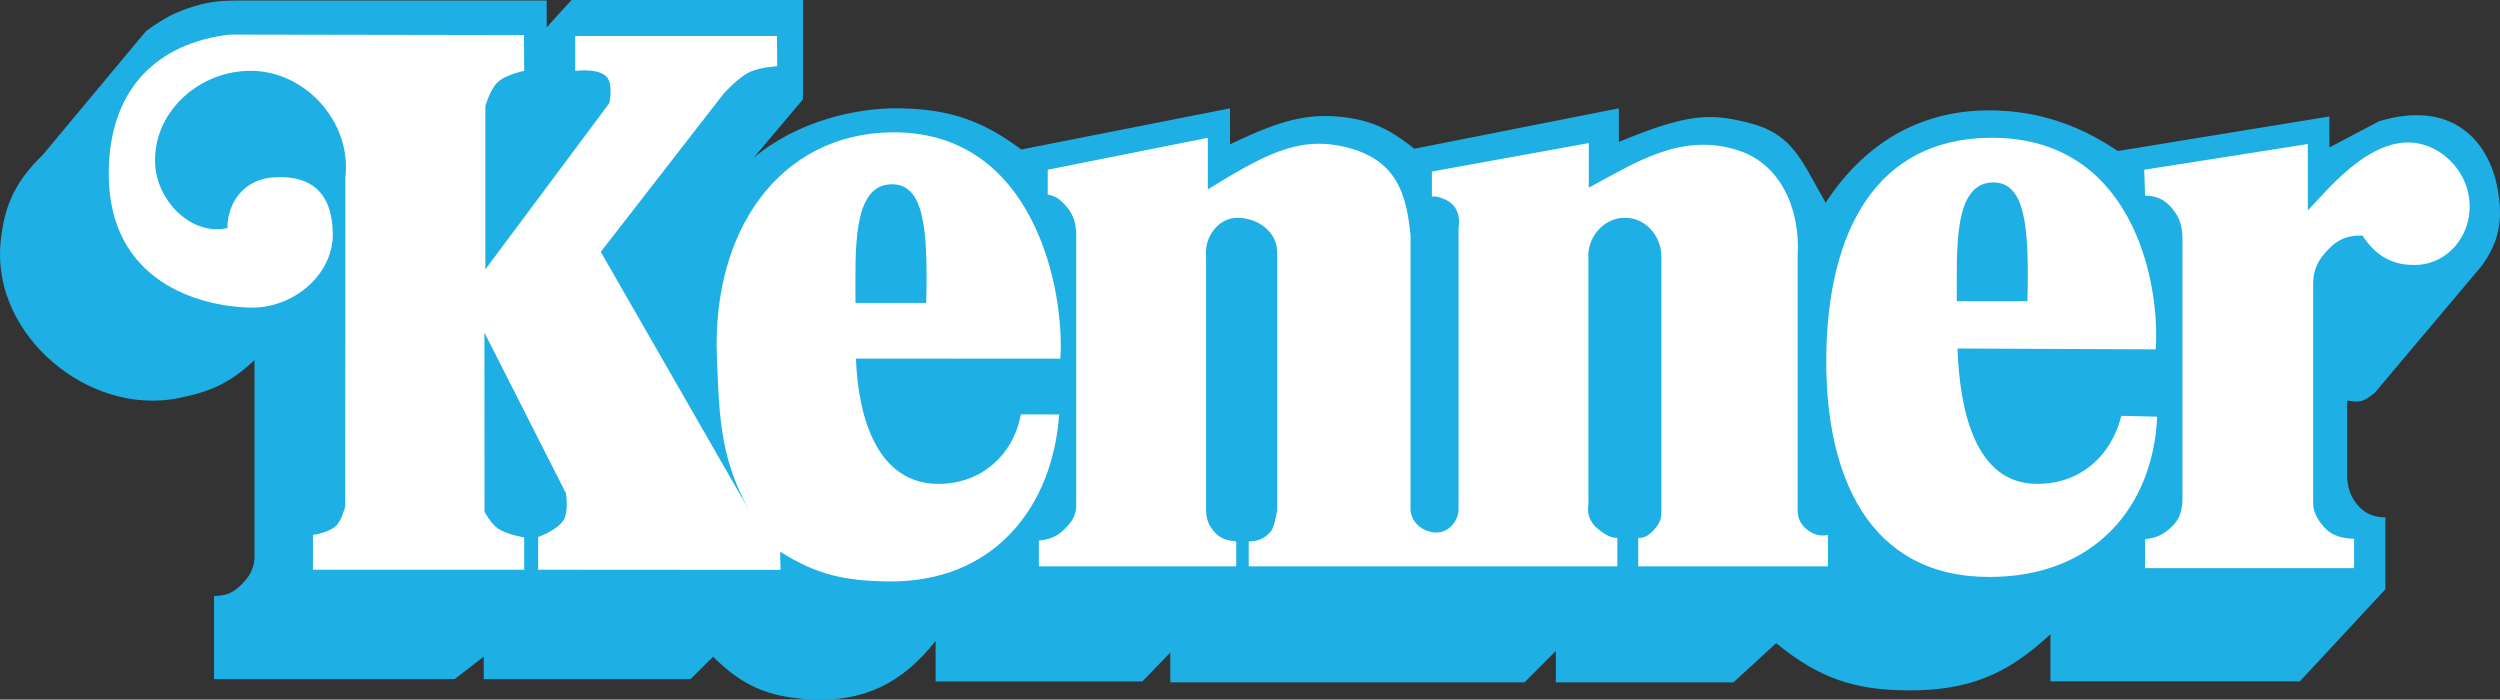
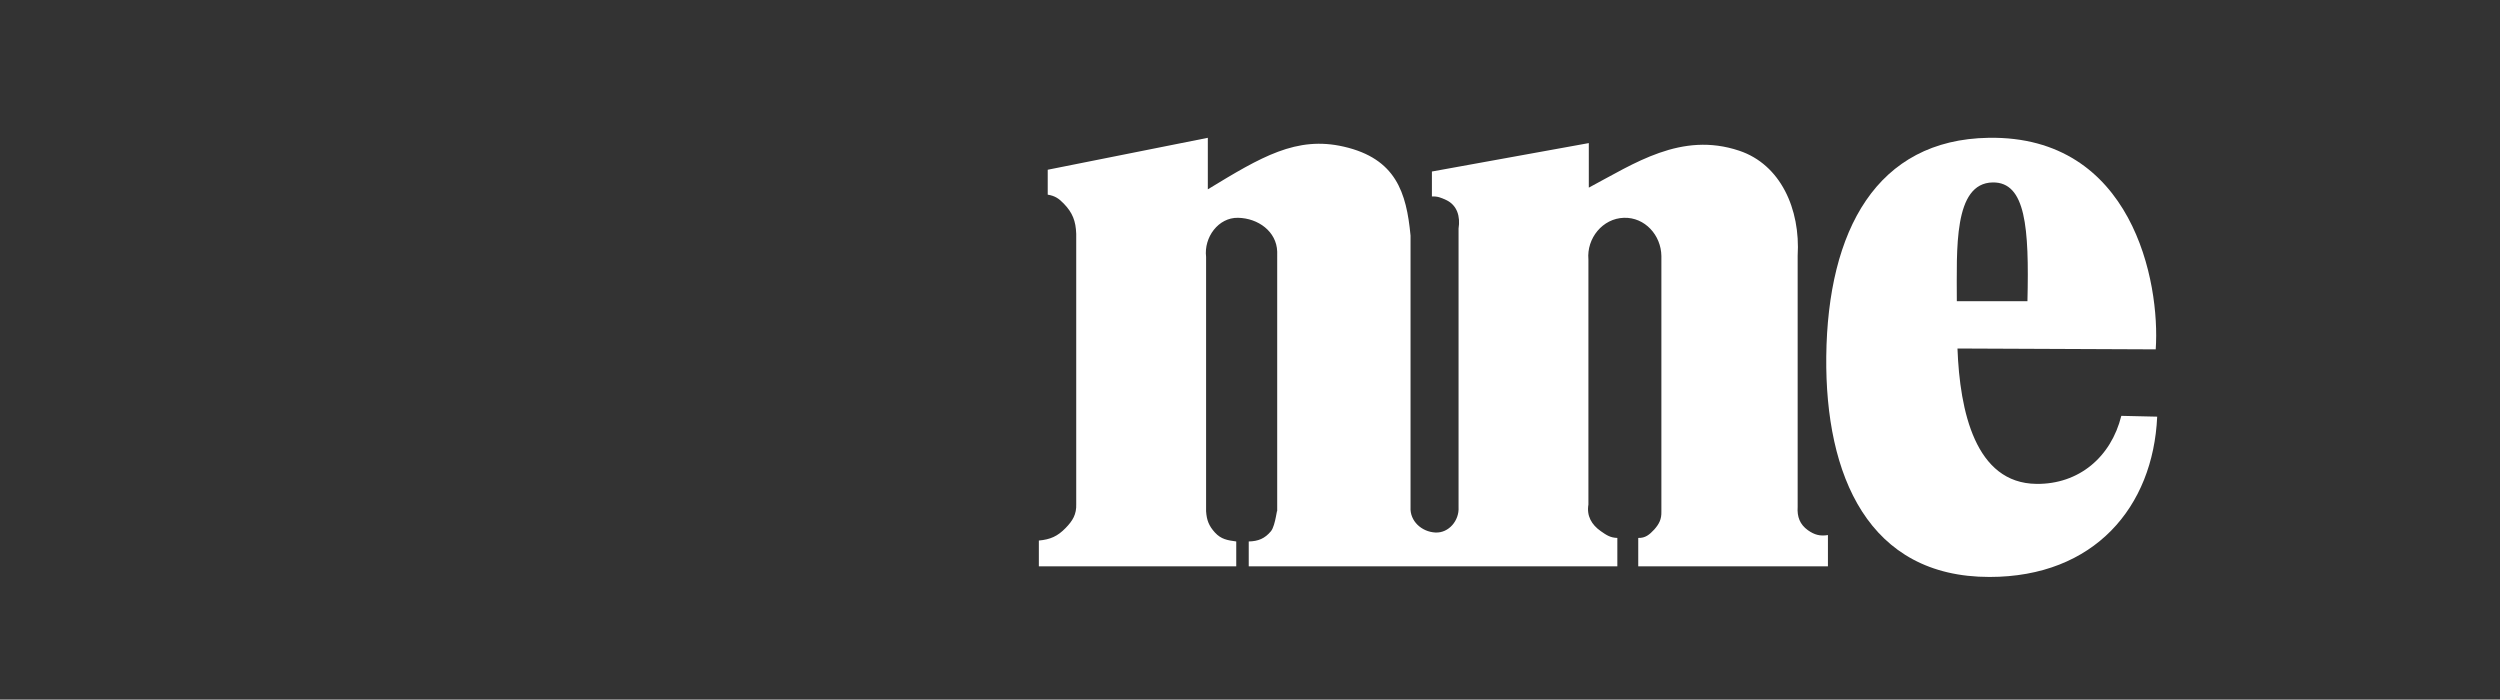
<svg xmlns="http://www.w3.org/2000/svg" version="1.1" id="Layer_1" x="0px" y="0px" width="1000px" height="279.851px" viewBox="0 0 1000 279.851" enable-background="new 0 0 1000 279.851" xml:space="preserve">
  <rect x="0" y="0" width="1000" height="279.851" fill="#333333" stroke="none" />
  <g>
-     <path fill="#1EAFE5" d="M944.211,160.462c2.53-0.509,5.708-3.363,5.708-3.363l42.873-50.88c7.066-9.889,8.424-18.574,6.278-30.531   c-3.455-19.392-18.204-35.961-47.378-27.214l-19.932,10.492l-0.015-12.374l-84.59,13.808   c-10.814-7.173-26.088-15.258-47.655-16.183c-28.711-1.203-52.516,11.262-69.239,36.872c-9.89-17.094-12.929-27.584-31.211-32.089   c-14.625-3.61-23.635-3.857-51.512,7.776V43.336l-81.813,16.152c-9.318-7.421-16.445-11.138-27.862-12.574   c-14.379-1.774-25.193,0.88-45.851,10.815V43.336l-83.509,16.461c-16.538-12.45-30.716-16.461-50.464-16.461   c-15.304,0-38.646,4.767-56.604,19.793l19.762-23.403V0h-92.596l-9.92,10.938V0.201H95.525c-6.88,0.077-10.876,0.278-17.464,2.206   C69.808,4.86,65.38,7.421,58.36,12.481L17.23,61.818c-11,10.676-15.597,20.18-17.017,35.438   c-3.425,36.625,34.928,69.177,71.013,62.019c13.067-2.576,20.889-6.094,30.577-15.258v77.307c0.278,5.816-1.959,9.611-6.279,13.5   c-3.07,2.73-5.801,3.486-9.904,3.594v33.246h96.206l11.679-8.994v8.994h82.723l9.01-8.994   c11.647,11.648,22.185,16.184,38.615,17.049c21.645,1.25,36.949-6.342,50.387-23.328v16.201h82.692l11.2-11.586v11.939h141.671   l12.542-12.572v12.572h71.045l17.063-15.674c17.048,13.885,31.102,18.836,53.087,18.883c23.743,0.061,39.294-6.232,56.634-22.479   v18.869h99.771l34.203-36.826V206.93c-3.812-0.077-6.511-0.849-9.211-3.038c-3.271-2.686-5.862-7.129-6.078-12.852V160.2   C938.857,160.2,942.144,160.909,944.211,160.462" />
    <path fill="#FFFFFF" d="M731.172,226.539h-75.873v-11.371c2.808,0.108,4.505-1.312,6.402-3.363   c1.991-2.252,2.932-4.134,2.854-7.142V102.409c-0.107-8.331-6.618-15.552-14.979-15.289c-8.516,0.247-14.964,8.177-14.209,16.692   v98.011c-0.755,4.505,1.234,8.053,4.982,10.66c2.254,1.574,3.795,2.623,6.589,2.685v11.371H499.496v-9.952   c3.811-0.092,6.434-1.156,8.886-4.104c1.944-2.375,2.516-10.521,2.499-7.436V100.635c-0.262-8.039-7.605-13.36-15.674-13.515   c-7.868-0.154-13.7,7.806-12.774,15.643v101.715c0.231,3.578,1.111,5.861,3.534,8.531c2.453,2.668,4.952,3.102,8.531,3.578v9.952   H415.54v-10.321c4.581-0.432,7.466-1.682,10.69-4.998c2.854-2.916,4.413-5.493,4.259-9.628V93.522   c-0.17-5.091-1.466-8.455-4.983-12.08c-1.975-2.068-3.579-3.117-6.417-3.58v-9.965l64.04-12.775v20.611   c21.351-12.989,35.467-21.444,54.428-17.063c20.812,4.798,25.022,18.313,26.658,35.561v108.641   c-0.323,5.539,4.428,9.874,9.982,10.137c5.322,0.246,9.55-4.814,9.225-10.137V91.408c0.772-4.798-0.555-9.349-4.982-11.416   c-2.067-0.941-3.379-1.512-5.677-1.404v-9.982l62.76-11.37v17.819c18.173-9.627,36.963-22.525,60.136-14.78   c16.554,5.508,24.545,23.312,23.403,42.041V202.78c-0.262,3.965,0.896,6.988,4.073,9.287c2.638,1.867,4.859,2.469,8.038,1.959   V226.539z" />
-     <path fill="#FFFFFF" d="M928.475,209.445c3.379,4.521,7.436,5.878,13.159,6.078v11.725h-83.617v-11.571   c4.49-0.492,7.221-1.742,10.507-4.828c3.147-2.9,4.041-5.801,4.459-10.105V94.925c-0.187-4.859-1.111-8.022-4.29-11.74   c-2.962-3.471-6.063-4.844-10.676-4.953l-0.324-10.335l65.444-10.291v26.489c5.862-5.508,24.7-30.763,44.477-26.659   c10.615,2.176,19.918,12.111,20.258,24.5c0.354,12.496-8.701,23.527-21.168,24.02c-9.61,0.417-16.461-3.64-21.706-11.725   c-5.723-0.2-9.673,1.389-13.653,5.477c-4.319,4.444-6.218,8.455-6.079,14.642v85.854   C925.126,203.999,926.191,206.421,928.475,209.445" />
-     <path fill="#FFFFFF" d="M355.433,232.571c-17.294-0.201-28.572-2.531-43.398-11.91l0.186,7.297l-96.978-0.063l0.031-13.098   c0,0,7.652-2.699,10.151-6.757c2.16-3.563,0.941-10.753,0.941-10.753l-32.599-64.256l0.046,71.692c0,0,2.5,4.645,5.122,6.496   c3.58,2.607,10.738,3.748,10.738,3.748v12.928h-84.497V213.98c0,0,6.311-0.911,9.103-3.518c2.546-2.345,3.811-7.93,3.811-7.93   l0.062-131.505c2.623-22.416-16.446-43.335-38.97-42.688c-20.472,0.555-38.09,17.155-37.118,37.15   c0.694,15.025,14.486,28.911,28.911,25.732c-0.015-10.676,7.081-19.547,18.328-20.271c15.751-1.081,23.65,6.726,23.82,22.57   c0.17,16.708-16.399,30.392-33.94,29.498c-18.22-0.571-56.388-9.581-55.678-54.752C43.982,34.82,63.636,17.14,91.823,13.839   l117.759,0.2l0.092,14.302c0,0-6.942,1.419-10.229,4.196c-3.348,2.807-5.307,9.951-5.307,9.951v65.274l49.6-66.508   c0,0,1.435-6.495-0.54-9.796c-2.685-4.505-13.098-3.116-13.098-3.116V14.395h80.686l0.093,12.095c0,0-7.035,0.401-10.954,2.299   c-4.782,2.298-10.475,8.685-10.475,8.685l-49.137,63.269l61.278,106.743c-13.329-22.309-13.884-38.986-14.84-64.965   c-1.898-50.156,24.93-88.847,69.624-89.588c57.529-0.895,69.625,63.592,67.757,90.545l-81.75-0.048   c0.925,25.04,9.225,49.786,32.552,50.124c16.955,0.264,30.377-11.138,33.416-27.814l15.32,0.061   C421.031,202.95,397.489,233.034,355.433,232.571 M356.591,73.713c-15.813,0.201-14.394,26.69-14.394,47.455h28.294   C371.185,91.686,369.75,73.528,356.591,73.713" />
    <path fill="#FFFFFF" d="M795.813,230.782c-48.412,0.029-65.8-40.499-65.306-88.169c0.556-50.556,20.226-86.795,64.95-87.491   c57.545-0.94,68.684,57.714,66.832,84.621l-79.298-0.34c0.927,25.07,7.144,53.904,31.58,54.15   c16.986,0.201,29.853-10.721,33.957-27.213l14.348,0.323C861.272,202.78,837.715,230.782,795.813,230.782 M797.124,72.973   c-15.813,0.247-14.394,26.674-14.394,47.517h28.247C811.688,90.96,810.284,72.834,797.124,72.973" />
  </g>
</svg>